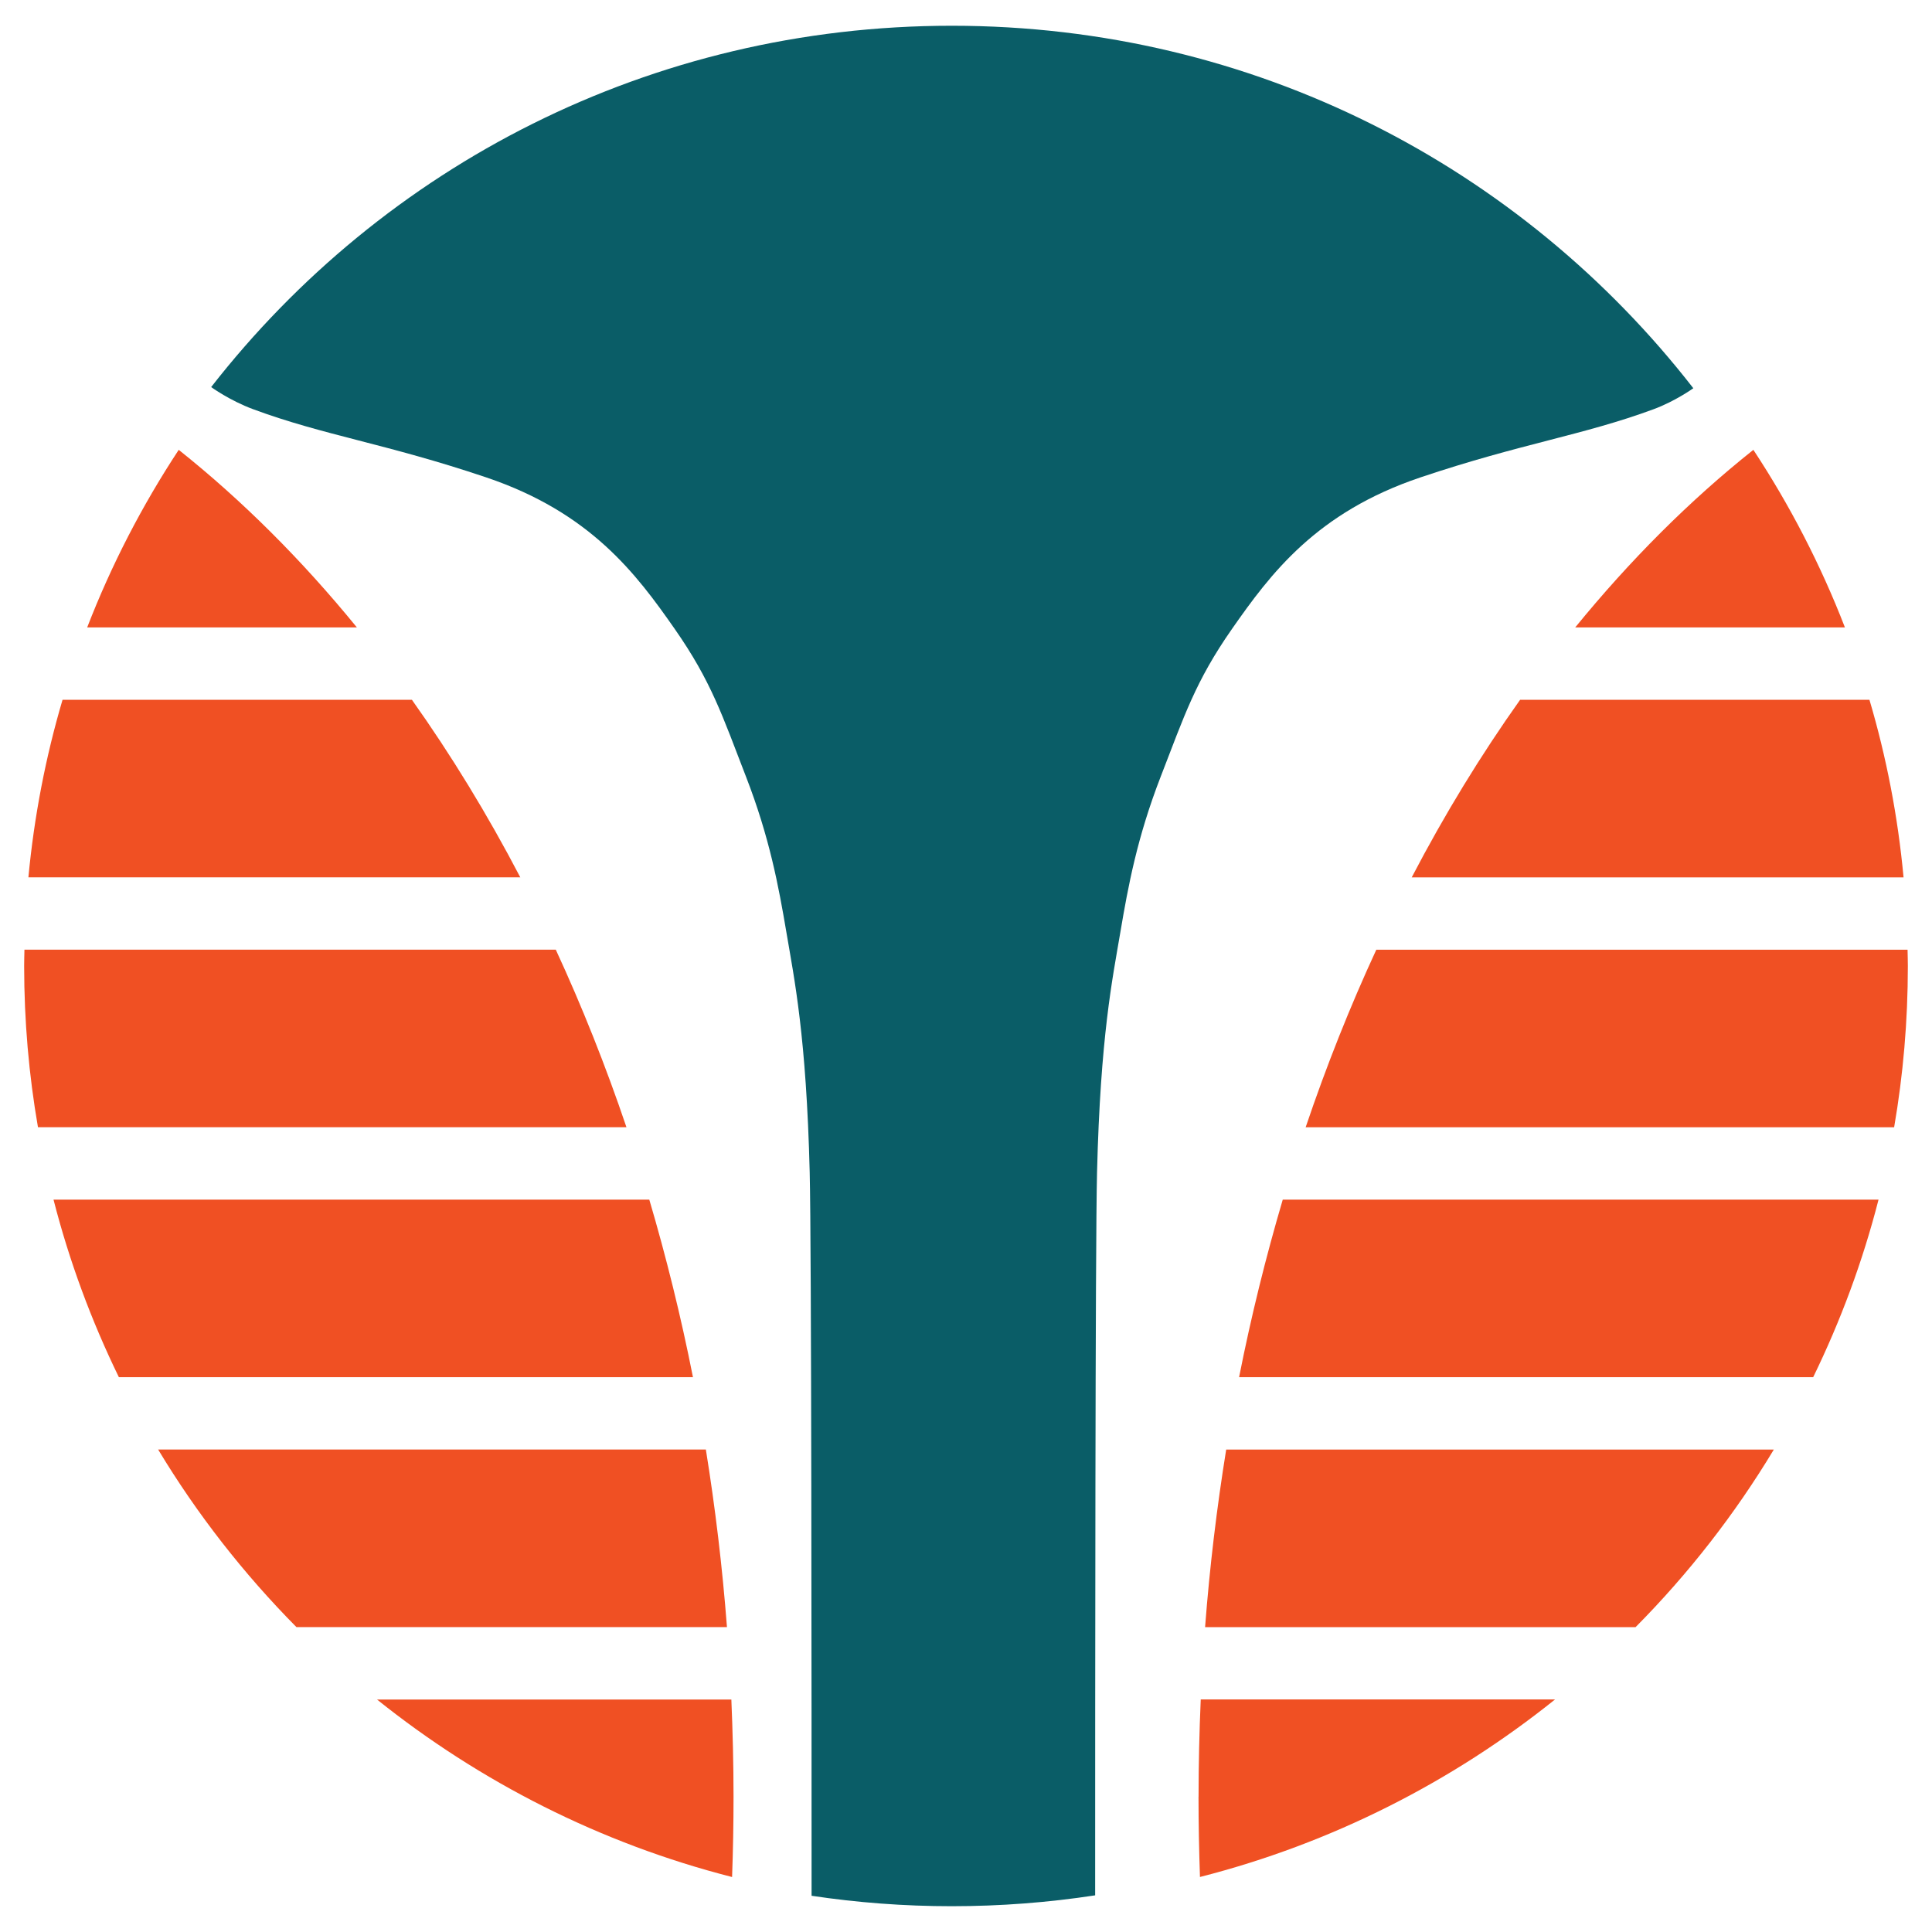
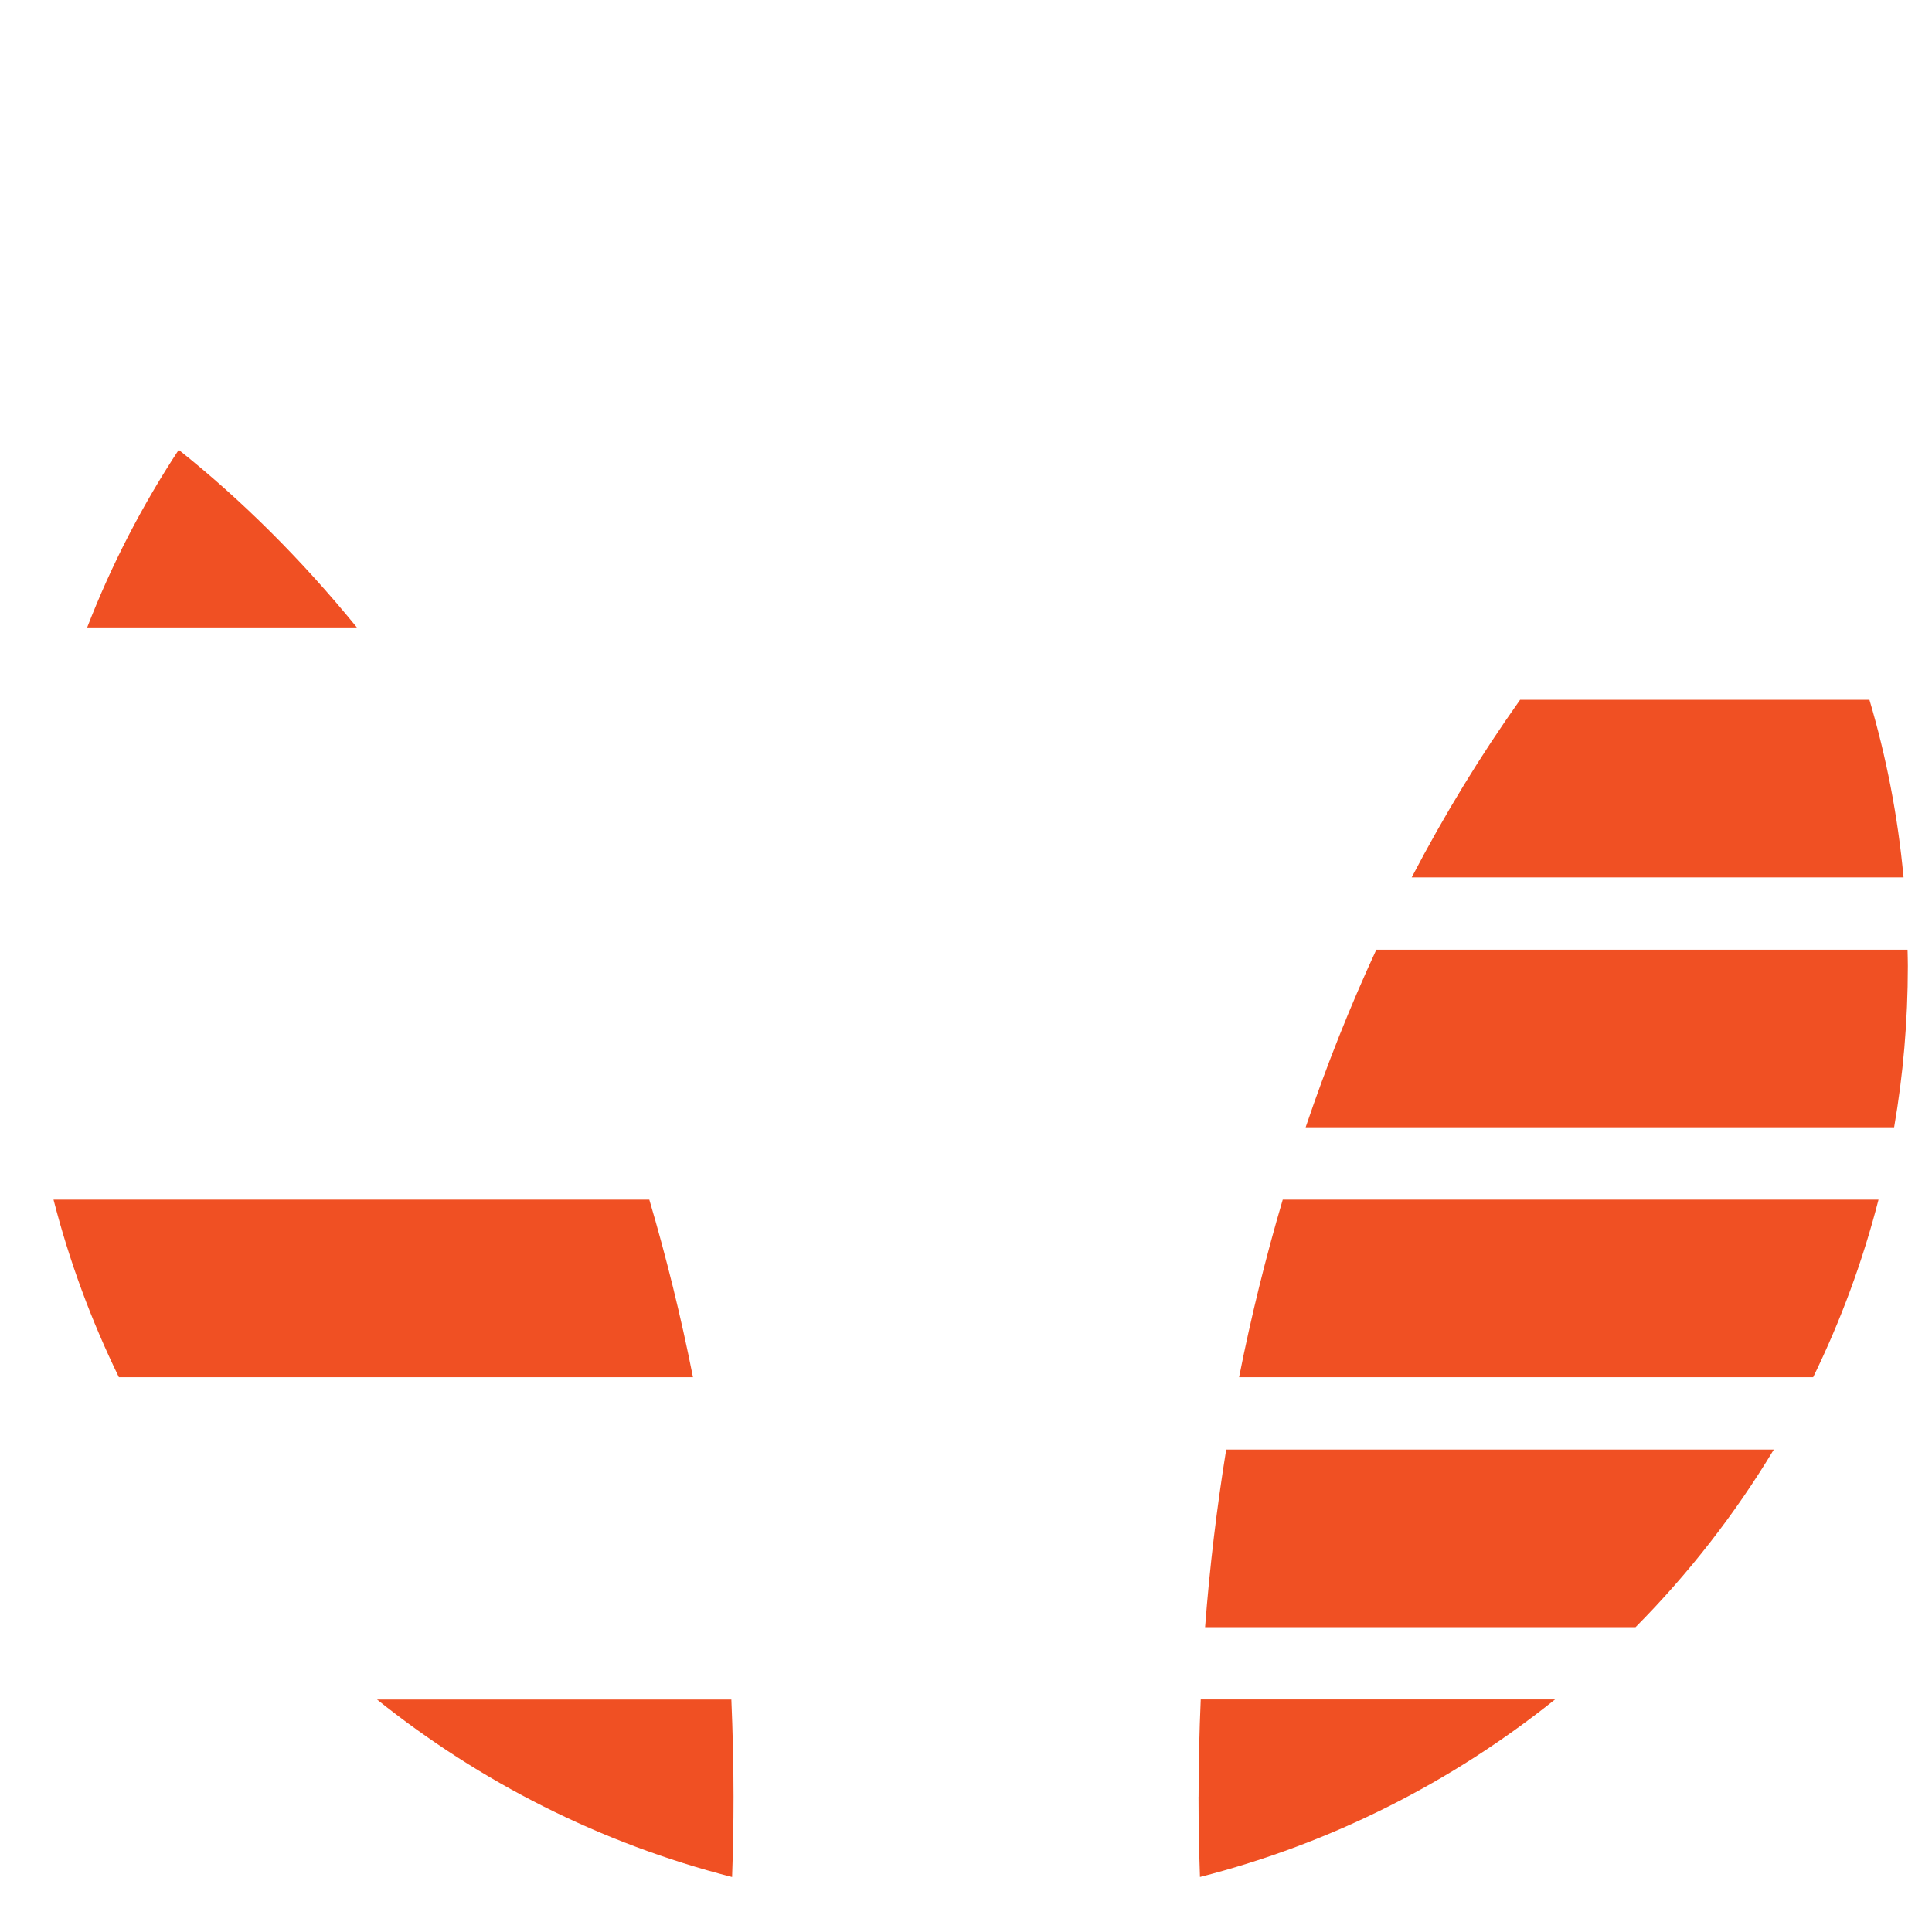
<svg xmlns="http://www.w3.org/2000/svg" id="Layer_1" version="1.1" viewBox="0 0 40 40">
-   <path d="M36.301,9.314c-1.318,1.048-2.552,2.283-3.688,3.676h5.584c-.502-1.298-1.14-2.529-1.895-3.676" style="fill: #f05023;" />
  <path d="M38.892,24.837h-12.334c-.351,1.191-.655,2.417-.904,3.676h11.886c.568-1.166,1.025-2.395,1.353-3.676" style="fill: #f05023;" />
  <path d="M39.5,20c0-.113-.004-.224-.006-.337h-10.999c-.543,1.173-1.031,2.4-1.463,3.676h12.184c.187-1.085.284-2.2.284-3.338" style="fill: #f05023;" />
  <path d="M38.705,14.489h-7.233c-.811,1.141-1.562,2.369-2.244,3.676h10.183c-.117-1.264-.356-2.493-.706-3.676" style="fill: #f05023;" />
  <path d="M36.726,30.012h-11.339c-.194,1.2-.342,2.428-.437,3.676h8.913c1.094-1.104,2.056-2.337,2.862-3.676" style="fill: #f05023;" />
  <path d="M24.814,37.199c0,.557.011,1.112.03,1.662,2.727-.696,5.222-1.968,7.352-3.676h-7.336c-.029.667-.045,1.338-.045,2.014" style="fill: #f05023;" />
-   <path d="M.589,18.164h10.183c-.682-1.306-1.433-2.534-2.244-3.676H1.295c-.349,1.181-.588,2.412-.707,3.676" style="fill: #f05023;" />
-   <path d="M.5,20c0,1.138.098,2.254.286,3.338h12.184c-.431-1.274-.921-2.503-1.463-3.676H.506c-.002.112-.006.224-.006.337" style="fill: #f05023;" />
-   <path d="M6.138,33.687h8.913c-.096-1.248-.243-2.475-.437-3.676H3.274c.806,1.338,1.77,2.571,2.863,3.676" style="fill: #f05023;" />
  <path d="M15.157,38.862c.02-.55.03-1.104.03-1.662,0-.676-.017-1.347-.045-2.013h-7.336c2.13,1.706,4.624,2.978,7.352,3.675" style="fill: #f05023;" />
  <path d="M3.7,9.314c-.755,1.147-1.393,2.378-1.895,3.676h5.584c-1.136-1.393-2.371-2.627-3.688-3.676" style="fill: #f05023;" />
  <path d="M1.108,24.837c.328,1.281.785,2.51,1.353,3.676h11.886c-.249-1.259-.553-2.485-.904-3.676H1.108Z" style="fill: #f05023;" />
-   <path d="M35.06,8.04C31.497,3.455,25.961.533,19.706.533c-6.244,0-11.771,2.911-15.334,7.481,0,0,.384.279.868.458,1.47.544,2.75.712,4.824,1.411,2.159.727,3.108,1.995,3.907,3.141.756,1.083.986,1.795,1.473,3.053.488,1.258.675,2.265.838,3.228.163.964.412,2.15.482,4.967.037,1.472.039,10.873.039,14.978.947.142,1.915.216,2.901.216,1.01,0,2.001-.077,2.97-.225,0-4.109.002-13.498.039-14.969.07-2.817.319-4.005.482-4.967.163-.964.349-1.97.837-3.228s.717-1.97,1.473-3.053c.801-1.147,1.748-2.416,3.907-3.141,2.084-.701,3.365-.871,4.825-1.411.447-.165.82-.433.82-.433" style="fill: #0a5d67;" />
</svg>